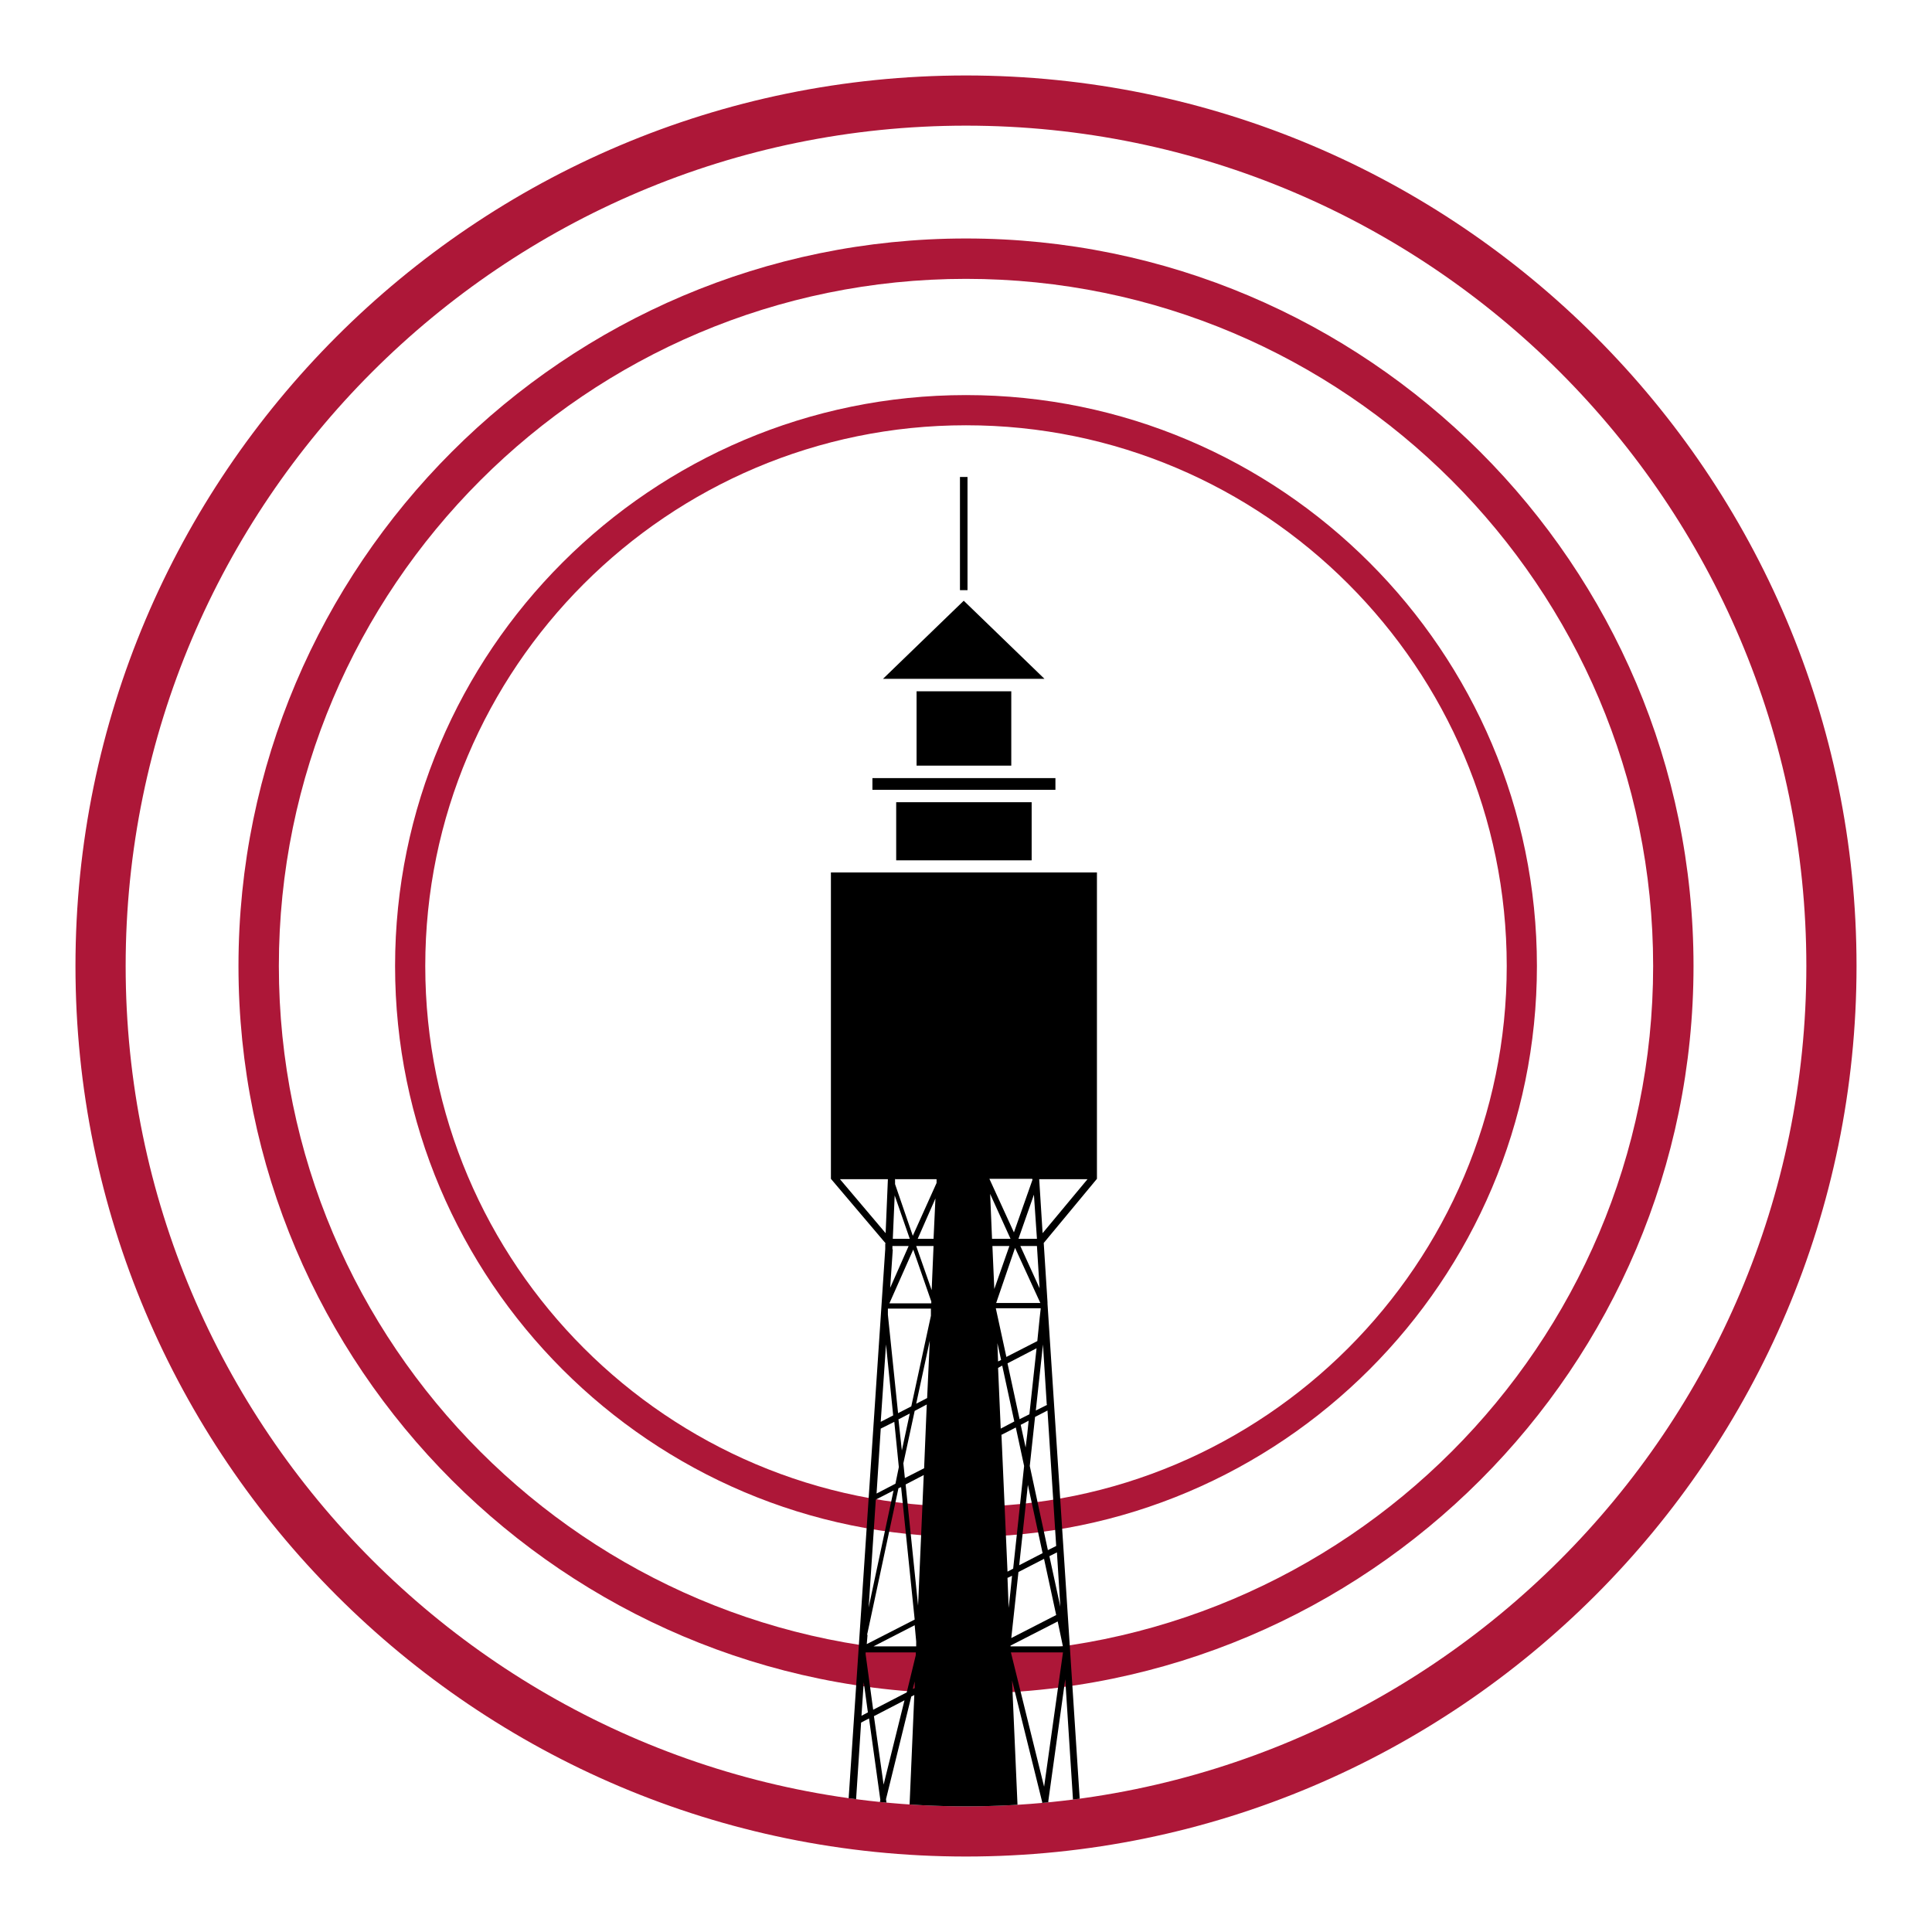
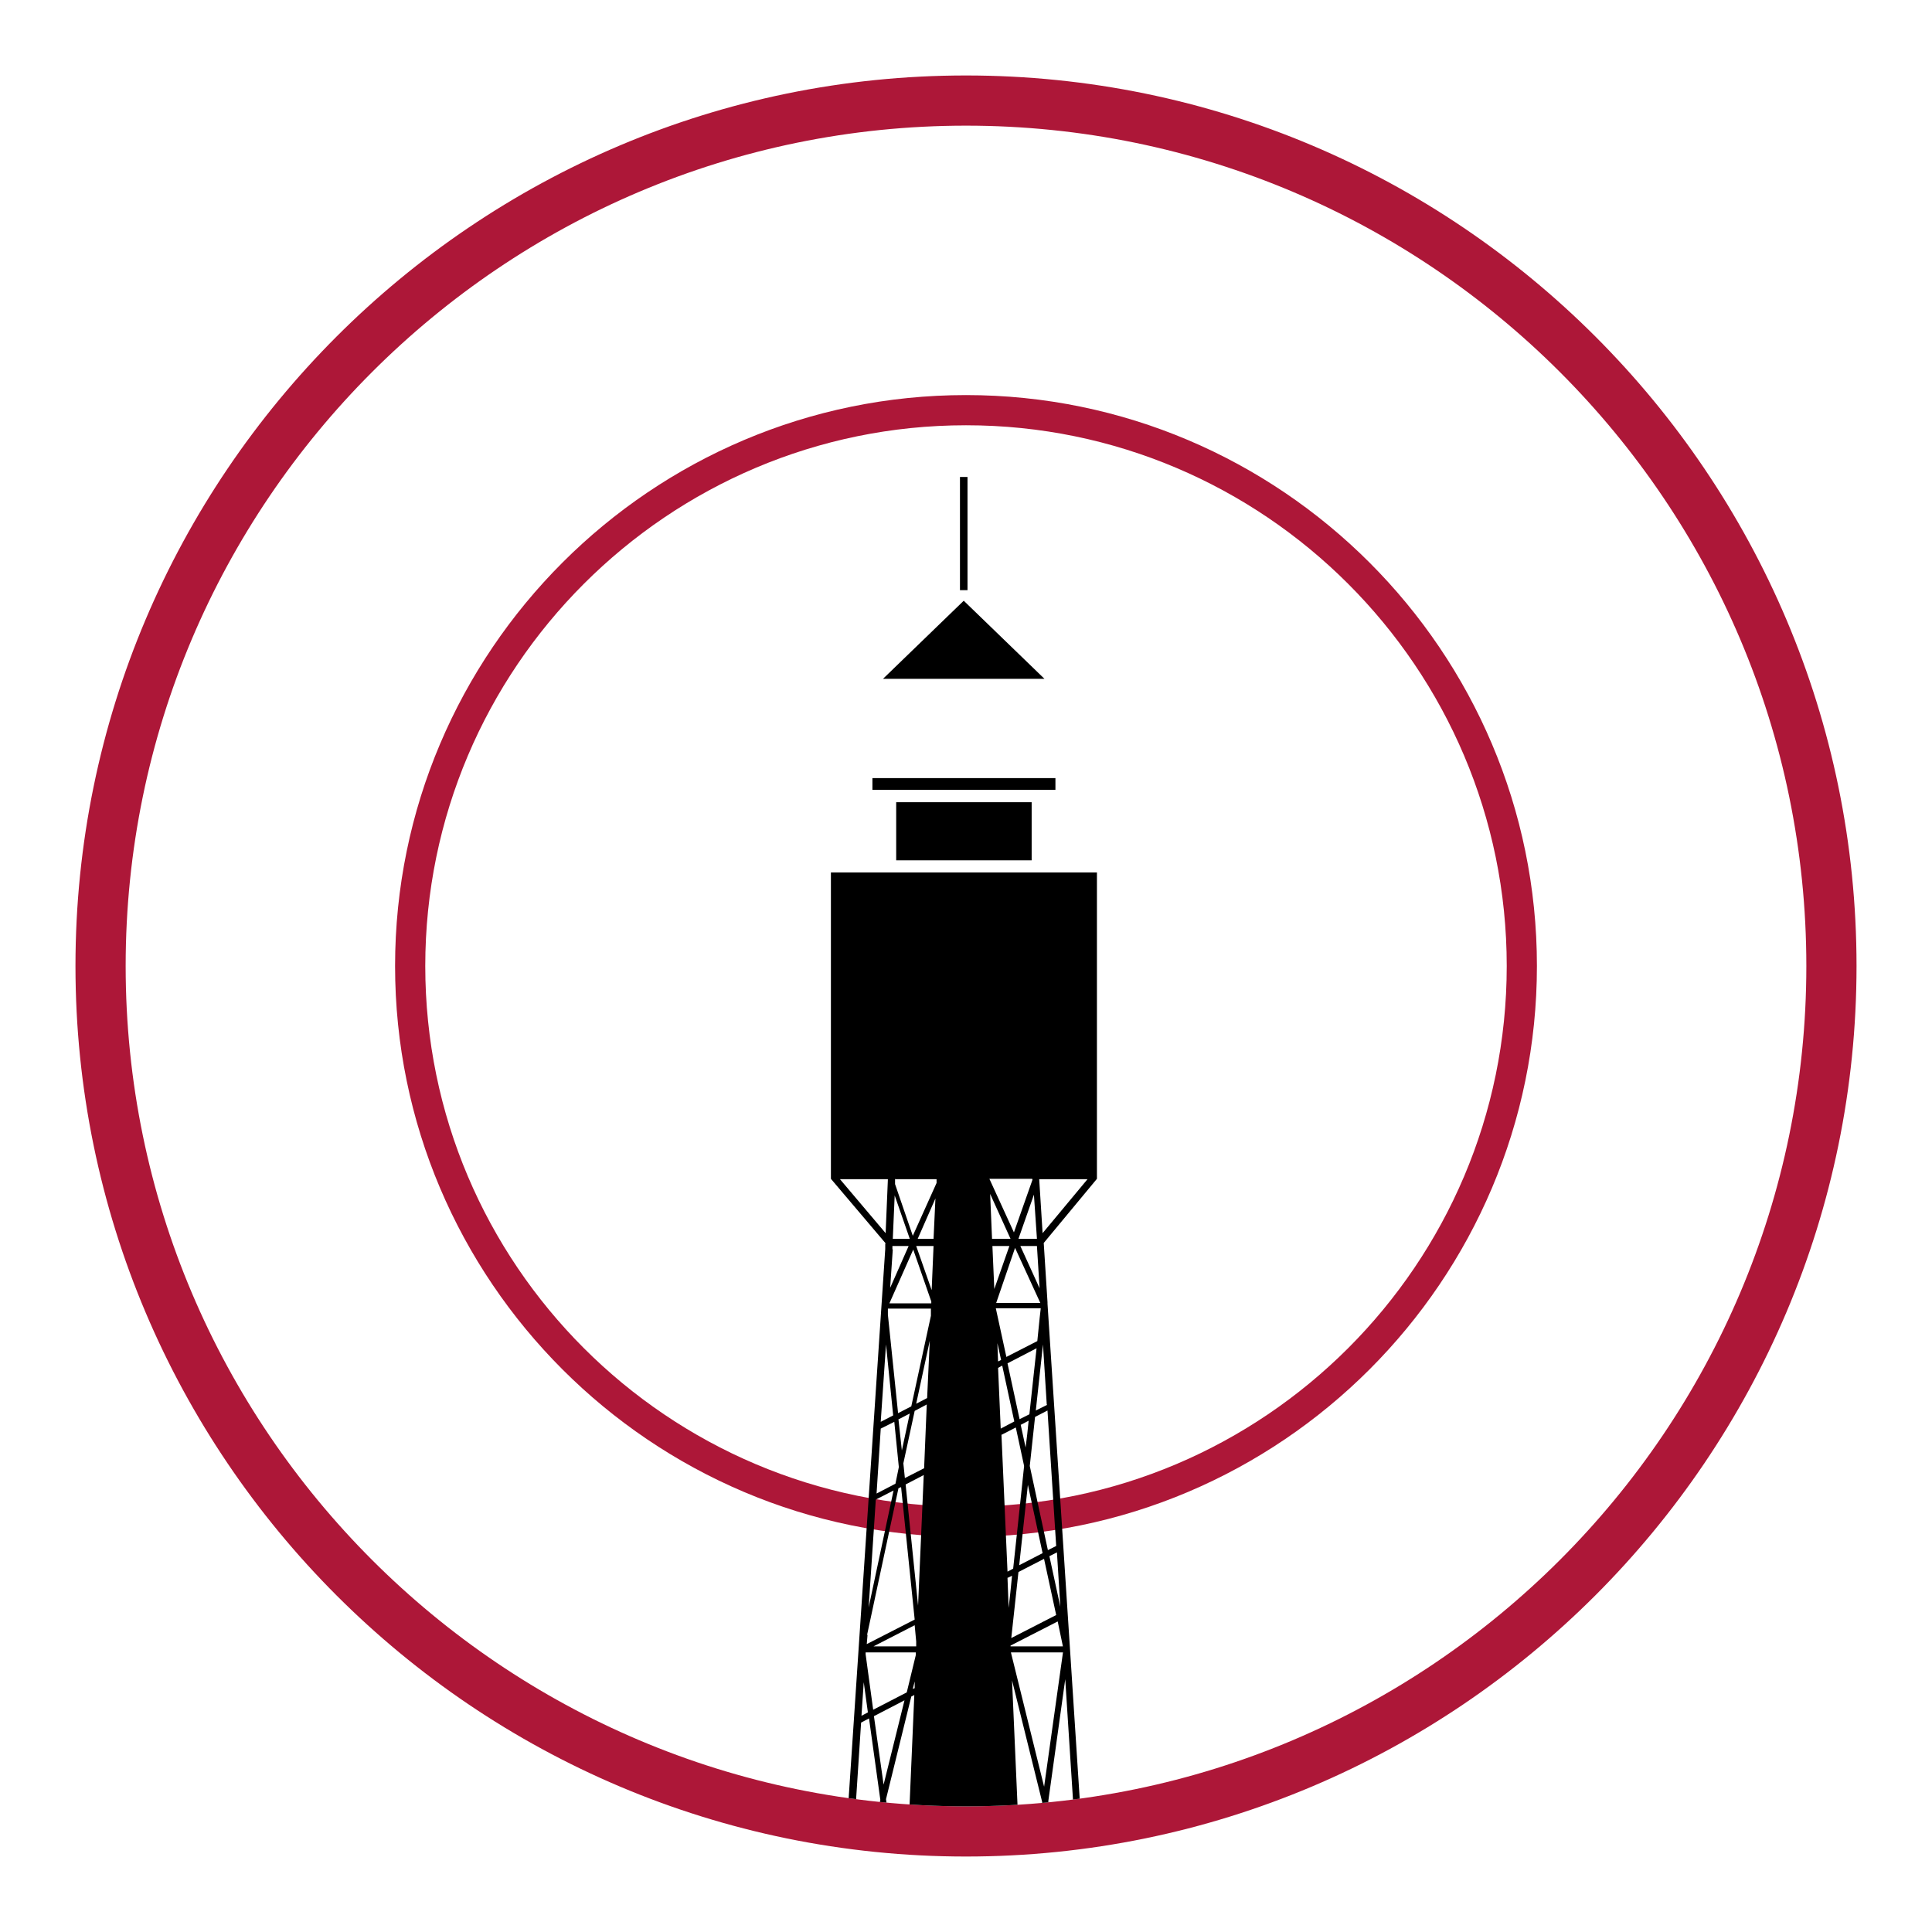
<svg xmlns="http://www.w3.org/2000/svg" version="1.1" viewBox="0 0 512 512">
  <defs>
    <style>
      .cls-1 {
        fill: none;
      }

      .cls-2 {
        fill: #ad1738;
      }

      .cls-3 {
        clip-path: url(#clippath);
      }
    </style>
    <clipPath id="clippath">
      <path class="cls-1" d="M256,33.3c-122.8,0-222.7,99.9-222.7,222.7s99.9,222.7,222.7,222.7,222.7-99.9,222.7-222.7S378.8,33.3,256,33.3Z" />
    </clipPath>
  </defs>
  <g>
    <g id="Capa_1">
      <g id="Capa_1-2" data-name="Capa_1">
        <g>
          <path class="cls-2" d="M256,407.3c-83.4,0-151.3-67.9-151.3-151.3s67.9-151.3,151.3-151.3,151.3,67.9,151.3,151.3-67.9,151.3-151.3,151.3h0ZM256,112.7c-79,0-143.3,64.3-143.3,143.3s64.3,143.3,143.3,143.3,143.3-64.3,143.3-143.3-64.3-143.3-143.3-143.3h0Z" />
          <path class="cls-1" d="M255.6,112.7c-79,0-143.3,64.3-143.3,143.3s64.3,143.3,143.3,143.3,143.3-64.3,143.3-143.3-64.3-143.3-143.3-143.3h0Z" />
-           <path class="cls-2" d="M256,448.8c-106.3,0-192.8-86.5-192.8-192.8S149.7,63.2,256,63.2s192.8,86.5,192.8,192.8-86.5,192.8-192.8,192.8h0ZM256,73.9c-100.4,0-182.1,81.7-182.1,182.1s81.7,182.1,182.1,182.1,182.1-81.7,182.1-182.1-81.7-182.1-182.1-182.1Z" />
          <path class="cls-2" d="M256,492c-130.2,0-236-105.9-236-236S125.8,20,256,20s236,105.9,236,236-105.9,236-236,236ZM256,33.3c-122.8,0-222.7,99.9-222.7,222.7s99.9,222.7,222.7,222.7,222.7-99.9,222.7-222.7S378.8,33.3,256,33.3Z" />
          <g class="cls-3">
            <g>
              <rect x="231.2" y="206.2" width="48.5" height="3.1" />
              <rect x="237.5" y="212.6" width="35.9" height="15.4" />
-               <rect x="242.9" y="183.2" width="25.1" height="19.7" />
              <polygon points="255.4 159.2 234 179.9 276.8 179.9 255.4 159.2" />
              <rect x="254.4" y="126.4" width="2" height="30" />
              <path d="M234.6,329.6v1.4c0,0-10.2,153.1-10.2,153.1h2l1.8-27.6,2.1-1.1,3,21.6-1.7,7h1.4l.8-3.3.5,3.3h1.5l-1-7.2,6.7-27.2.8-.4-1.5,34.8h29.1l-1.7-38.7,8,32.3-.9,6.4h1.6l.3-2.4.6,2.4h1.6l-1.6-6.6,4.5-32.4,2.5,38.9h1.8l-3.1-47.8h0c0,0,0,0,0,0l-5.9-90.6v-.4s0,0,0,0l-1-15.7,14.1-17h-.1c0,0,.1,0,.1,0v-81.2h-70.5v81.2h.1-.1c0,0,14.5,17.1,14.5,17.1ZM234.8,356.3l1.9,18.8-3.3,1.7,1.4-20.5ZM233.4,378.6l3.6-1.8,1.2,12-.9,4.4-5,2.6,1.1-17.1ZM232.1,397.4l4.7-2.4-6.6,31,1.9-28.6ZM229.8,433.2l8.3-38.8.7-.3,3.6,35.1-12.7,6.5.2-2.4ZM238.2,376.1l2.9-1.5-2.1,9.8-.9-8.3ZM238.5,392.4h0s0-.2,0-.2v.2ZM228.3,454.7l.6-8.9,1.1,8-1.7.9ZM234.2,473.2l-2.6-18.4,8.1-4.2-5.6,22.6ZM242.3,447.4l-.4.2.5-2v1.8ZM242.7,438.6l-2.4,9.9-8.9,4.6-2-14.7v-.5h13.3v.7ZM242.8,436.3h-11.3l10.9-5.6.4,4.3v1.3ZM243.3,425.5l-3.3-32.1,4.8-2.5-1.5,34.6ZM244.9,389.1l-5.1,2.6-.4-3.9,3-13.9,3.2-1.7-.7,16.9ZM245.7,370.5l-2.9,1.5,3.6-16.7-.7,15.2ZM246.9,341.9l-4.1-11.7h4.6l-.5,11.7ZM247.5,328.3h-4.3l4.7-10.7-.5,10.7ZM262.4,316.4l5.4,11.9h-4.9l-.5-11.9ZM263,330.2h4.5l-4,11.4-.5-11.4ZM269,330.7l6.7,14.6h-11.7l5-14.6ZM275.8,346.8s-.4,3.3-.9,8.6l-8.2,4.2-2.8-12.9h11.9ZM270.1,414.8l2.3-21.3,3.9,18.1-6.2,3.2ZM276.7,413.2l3.2,14.8-11.9,6.1,1.9-17.5,6.8-3.5ZM271.8,383.6l-1.3-6,2.1-1.1c-.2,2.3-.5,4.7-.8,7.1ZM270.2,376.1l-3.2-14.8,7.7-4c-.5,4.8-1.2,10.8-1.9,17.5l-2.6,1.3ZM264.2,355.4l1.1,5-.8.4-.2-5.4ZM264.5,362.5l1.1-.6,3.2,14.8-3.6,1.9-.7-16.1ZM265.3,380.3l3.9-2,2.2,10.2c-1,9.4-2,19-2.9,27.2l-1.5.8-1.6-36.2ZM266.9,418.2l1.3-.6c-.3,3.1-.6,6-.9,8.5l-.3-7.9ZM276.7,473.5l-8.8-35.6h13.8l-5,35.6ZM281.7,436.3h-13.9v-.2s12.5-6.4,12.5-6.4l1.4,6.7h0ZM281,425.8l-2.9-13.4,2-1,.9,14.4ZM277.6,373.9l2.3,35.8-2.2,1.1-4.8-22.3,1.4-13,3.3-1.7ZM277.5,372.3l-3,1.5,1.9-17.5h0s1,15.9,1,15.9ZM288.2,312.5l-11.9,14.3-.9-14.3h12.8ZM275.5,341.4l-5.1-11.2h4.4l.7,11.2ZM274.7,328.3h-4.8l4.1-11.7.8,11.7ZM273.6,312.5v.2s-4.9,13.9-4.9,13.9l-6.5-14.2h11.3ZM237.3,312.5h10.9v1s-6.3,14-6.3,14l-4.7-13.7v-1.4ZM237.1,316.8l4,11.5h-4.5l.5-11.5ZM236.5,331.1v-.9h4.3l-4.9,11.1.7-10.2ZM242,331.1l4.8,13.8v.5h-11.1l6.3-14.2ZM235.5,346.8h11.2v1.9c0,0-5.2,24-5.2,24l-3.5,1.8-2.7-26.1v-1.6ZM235.3,312.5l-.6,14.3-12.1-14.3h12.7Z" />
            </g>
          </g>
        </g>
      </g>
    </g>
  </g>
</svg>